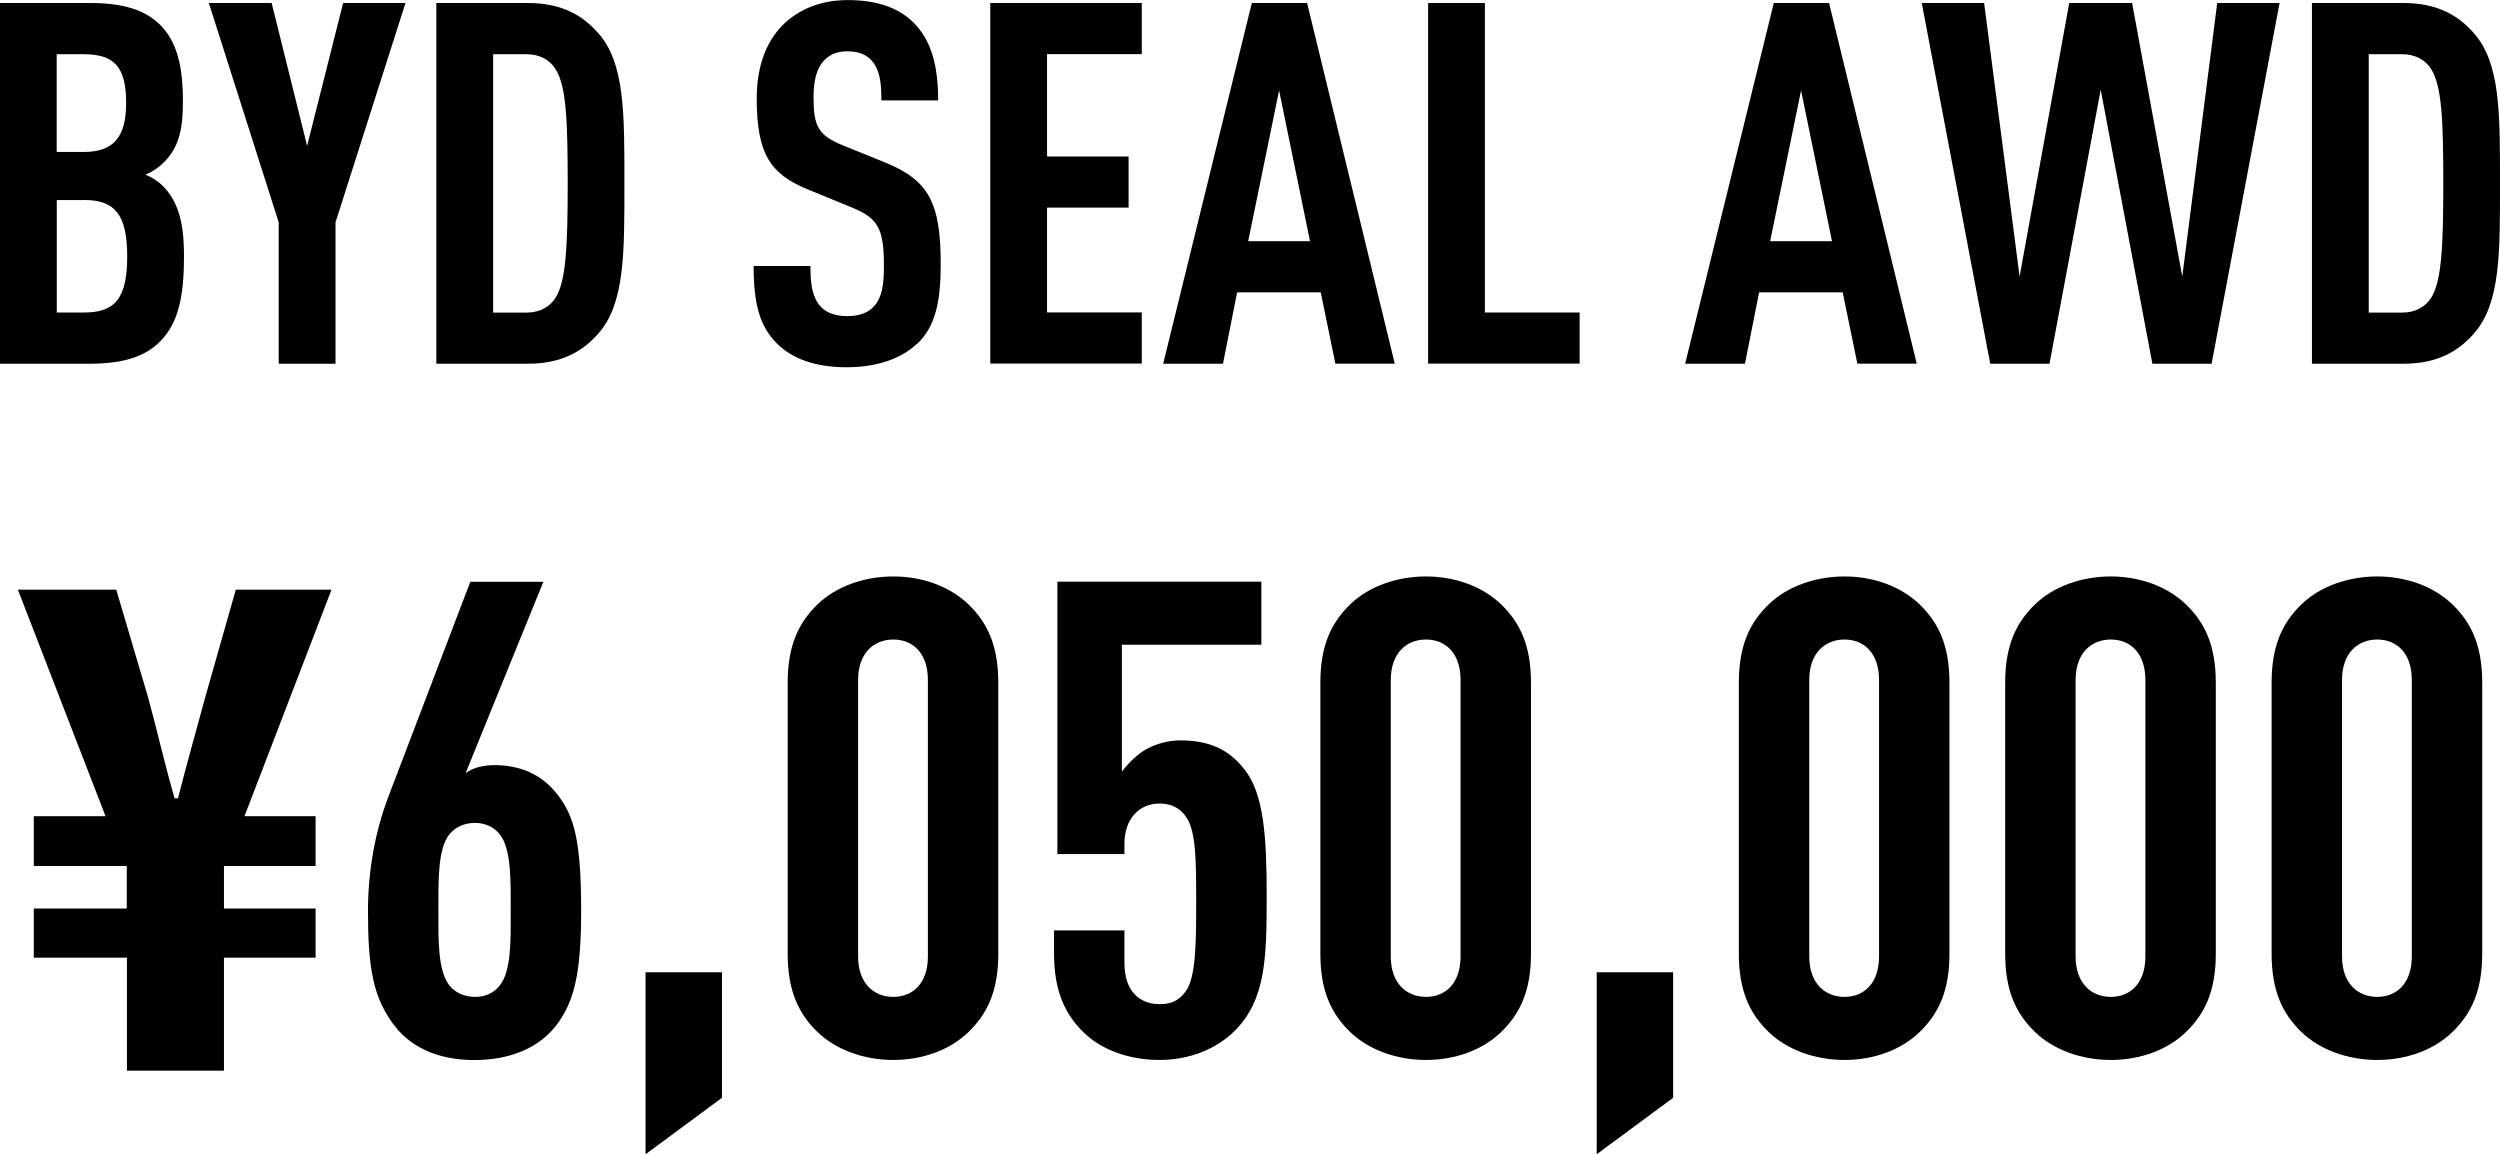
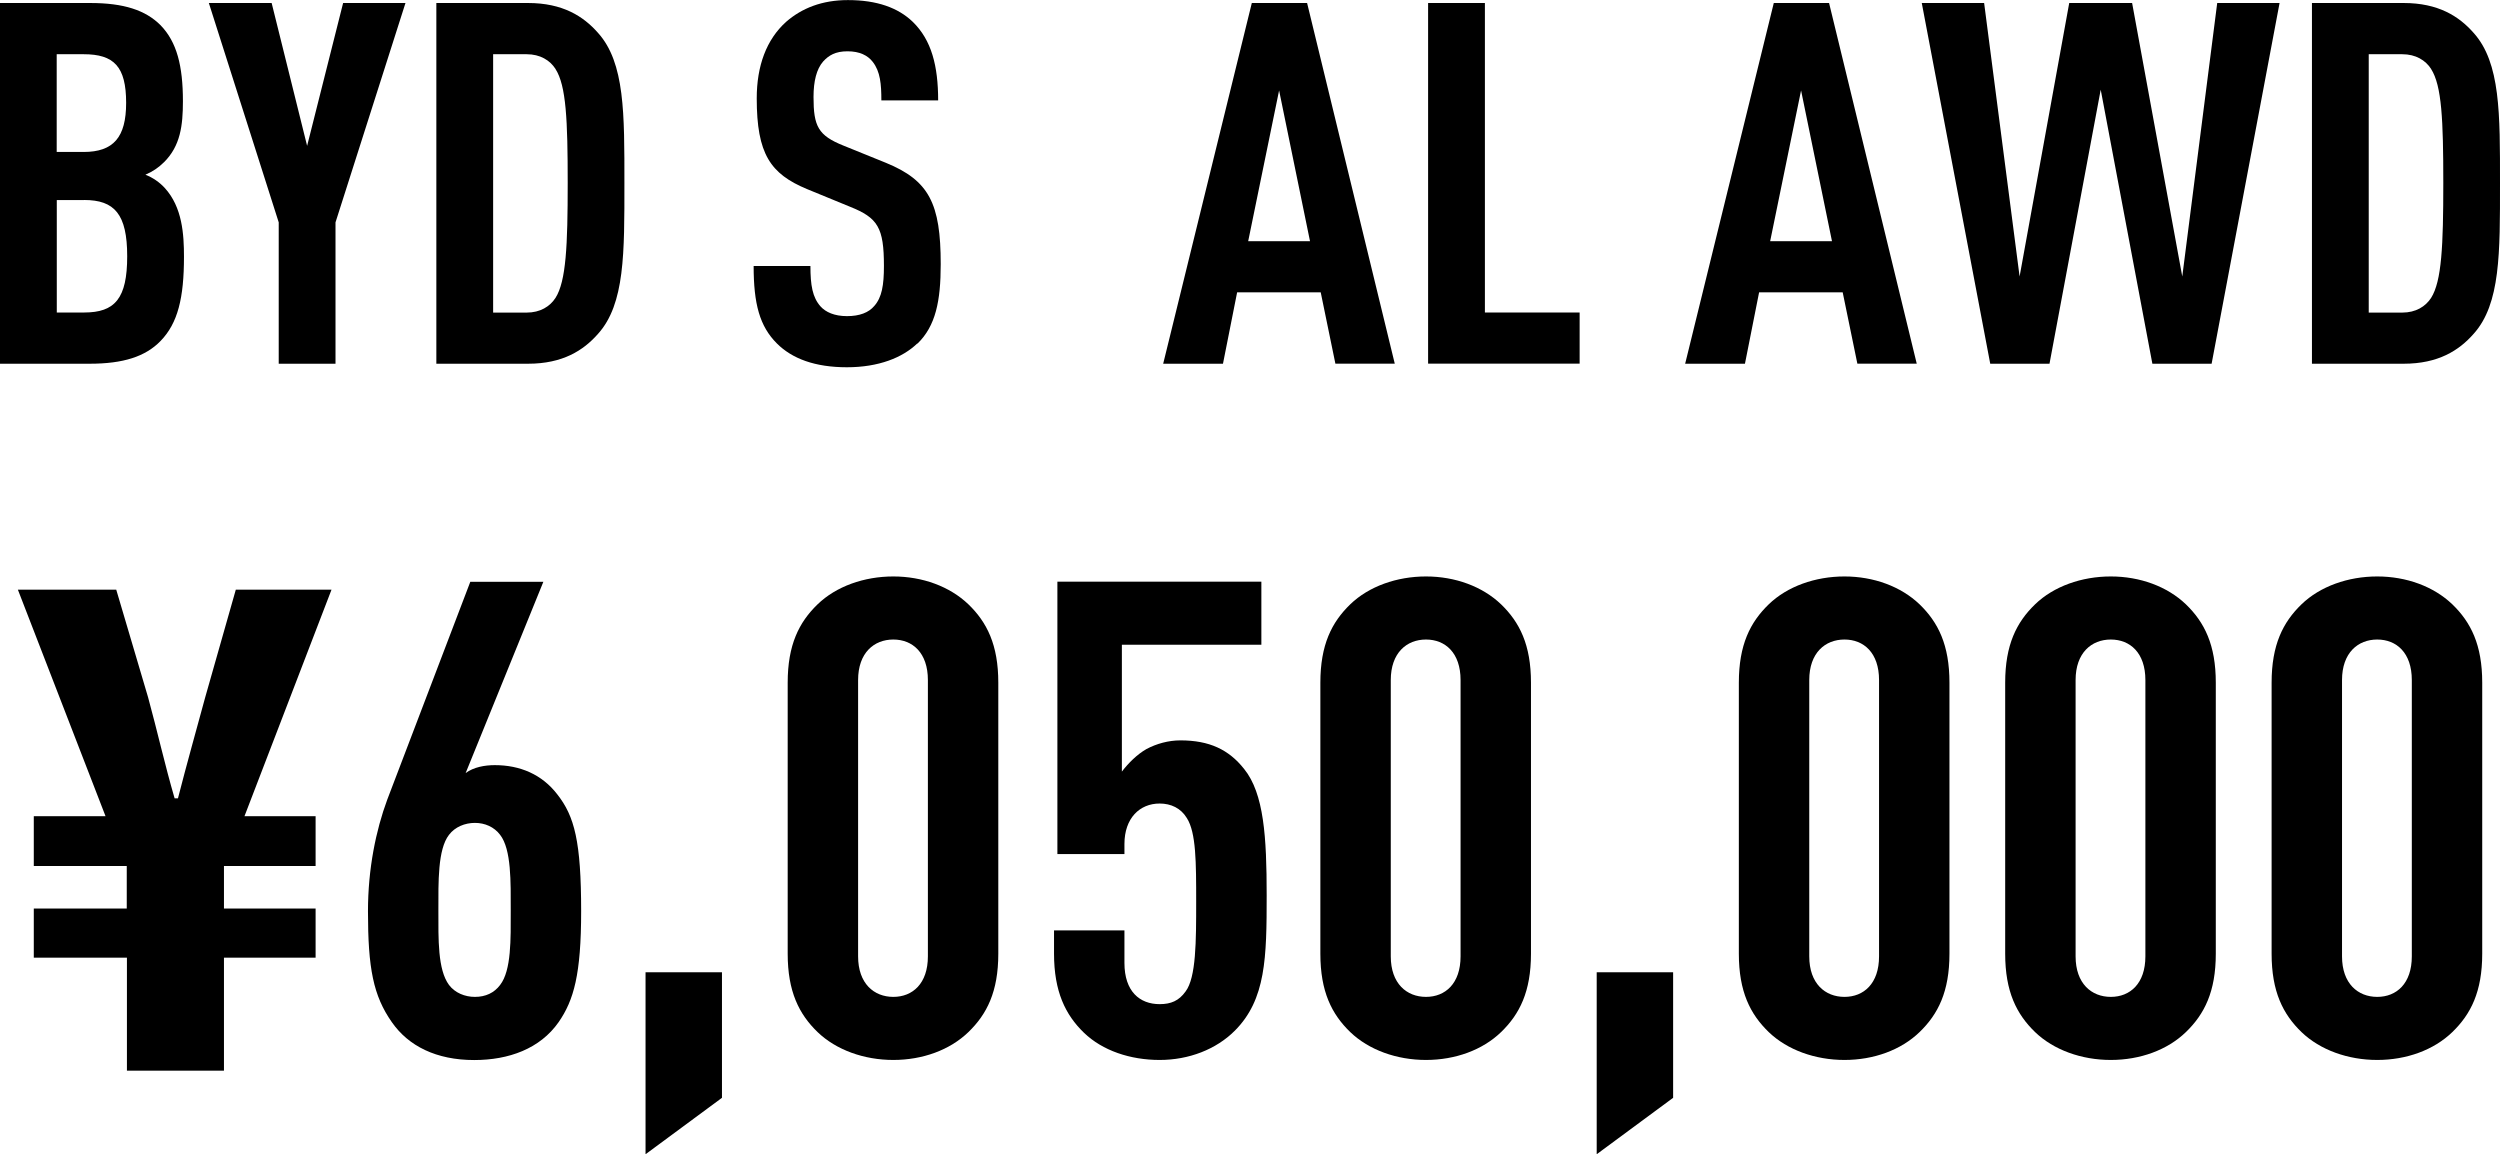
<svg xmlns="http://www.w3.org/2000/svg" id="_レイヤー_1" data-name="レイヤー 1" viewBox="0 0 282.63 130.5">
  <defs>
    <style>
      .cls-1 {
        stroke-width: 0px;
      }
    </style>
  </defs>
  <g>
    <path class="cls-1" d="m14.33,108.27H3.82v-5.56h10.51v-4.81H3.82v-5.63h8.11l-9.91-25.61h11.12l3.6,12.17c1.05,3.83,1.88,7.58,3,11.42h.38c.98-3.83,2.1-7.81,3.08-11.42l3.46-12.17h10.82l-9.84,25.61h8.04v5.63h-10.36v4.81h10.36v5.56h-10.36v12.77h-10.97v-12.77Z" />
    <path class="cls-1" d="m63.15,115.56c-2.1,3-5.63,4.28-9.54,4.28-4.28,0-7.43-1.58-9.31-4.28-2.1-3-2.7-6.08-2.7-12.54,0-4.81.9-9.16,2.18-12.62l9.39-24.63h8.26l-8.79,21.63c.9-.68,2.18-.9,3.3-.9,2.85,0,5.33,1.05,7.06,3.3,1.95,2.48,2.7,5.33,2.7,13.22,0,7.13-.83,10.06-2.55,12.54Zm-6.61-21.18c-.68-.9-1.73-1.35-2.85-1.35s-2.25.45-2.93,1.35c-1.28,1.65-1.2,5.33-1.2,8.56s-.08,6.68,1.2,8.41c.68.9,1.8,1.35,2.93,1.35,1.2,0,2.18-.45,2.85-1.35,1.28-1.65,1.2-5.18,1.2-8.41s.08-6.91-1.2-8.56Z" />
    <path class="cls-1" d="m72.98,130.5v-20.58h8.64v14.19l-8.64,6.38Z" />
    <path class="cls-1" d="m109.48,116.68c-2.1,2.03-5.18,3.15-8.49,3.15s-6.46-1.13-8.56-3.15c-2.1-2.03-3.38-4.58-3.38-8.86v-30.64c0-4.28,1.28-6.83,3.38-8.86,2.1-2.03,5.26-3.15,8.56-3.15s6.38,1.13,8.49,3.15c2.1,2.03,3.38,4.58,3.38,8.86v30.64c0,4.28-1.28,6.83-3.38,8.86Zm-4.58-39.8c0-3.08-1.73-4.58-3.91-4.58s-3.98,1.5-3.98,4.58v31.24c0,3.08,1.8,4.58,3.98,4.58s3.91-1.5,3.91-4.58v-31.24Z" />
    <path class="cls-1" d="m139.59,116.53c-2.1,2.1-5.18,3.3-8.49,3.3s-6.46-1.05-8.56-3.08c-2.1-2.03-3.38-4.66-3.38-8.94v-2.63h7.96v3.68c0,3.23,1.73,4.66,3.98,4.66,1.28,0,2.18-.38,2.93-1.43,1.2-1.58,1.2-5.71,1.2-10.14s0-7.81-1.05-9.46c-.68-1.13-1.8-1.65-3.08-1.65-2.25,0-3.98,1.65-3.98,4.58v1.13h-7.58v-30.79h23.06v7.13h-15.77v14.34c.75-.98,1.73-1.95,2.78-2.55,1.13-.6,2.48-.98,3.83-.98,3.3,0,5.48,1.05,7.21,3.23,2.25,2.78,2.55,7.74,2.55,14.27,0,7.06-.08,11.79-3.6,15.32Z" />
    <path class="cls-1" d="m169.7,116.68c-2.1,2.03-5.18,3.15-8.49,3.15s-6.46-1.13-8.56-3.15c-2.1-2.03-3.38-4.58-3.38-8.86v-30.64c0-4.28,1.28-6.83,3.38-8.86,2.1-2.03,5.26-3.15,8.56-3.15s6.38,1.13,8.49,3.15c2.1,2.03,3.38,4.58,3.38,8.86v30.64c0,4.28-1.28,6.83-3.38,8.86Zm-4.58-39.8c0-3.08-1.73-4.58-3.91-4.58s-3.98,1.5-3.98,4.58v31.24c0,3.08,1.8,4.58,3.98,4.58s3.91-1.5,3.91-4.58v-31.24Z" />
-     <path class="cls-1" d="m180.51,130.5v-20.58h8.64v14.19l-8.64,6.38Z" />
+     <path class="cls-1" d="m180.51,130.5v-20.58h8.64v14.19l-8.64,6.38" />
    <path class="cls-1" d="m217.01,116.68c-2.1,2.03-5.18,3.15-8.49,3.15s-6.46-1.13-8.56-3.15c-2.1-2.03-3.38-4.58-3.38-8.86v-30.64c0-4.28,1.28-6.83,3.38-8.86,2.1-2.03,5.26-3.15,8.56-3.15s6.38,1.13,8.49,3.15c2.1,2.03,3.38,4.58,3.38,8.86v30.64c0,4.28-1.28,6.83-3.38,8.86Zm-4.58-39.8c0-3.08-1.73-4.58-3.91-4.58s-3.98,1.5-3.98,4.58v31.24c0,3.08,1.8,4.58,3.98,4.58s3.91-1.5,3.91-4.58v-31.24Z" />
    <path class="cls-1" d="m247.12,116.68c-2.1,2.03-5.18,3.15-8.49,3.15s-6.46-1.13-8.56-3.15c-2.1-2.03-3.38-4.58-3.38-8.86v-30.64c0-4.28,1.28-6.83,3.38-8.86,2.1-2.03,5.26-3.15,8.56-3.15s6.38,1.13,8.49,3.15c2.1,2.03,3.38,4.58,3.38,8.86v30.64c0,4.28-1.28,6.83-3.38,8.86Zm-4.58-39.8c0-3.08-1.73-4.58-3.91-4.58s-3.98,1.5-3.98,4.58v31.24c0,3.08,1.8,4.58,3.98,4.58s3.91-1.5,3.91-4.58v-31.24Z" />
    <path class="cls-1" d="m277.24,116.68c-2.1,2.03-5.18,3.15-8.49,3.15s-6.46-1.13-8.56-3.15c-2.1-2.03-3.38-4.58-3.38-8.86v-30.64c0-4.28,1.28-6.83,3.38-8.86,2.1-2.03,5.26-3.15,8.56-3.15s6.38,1.13,8.49,3.15c2.1,2.03,3.38,4.58,3.38,8.86v30.64c0,4.28-1.28,6.83-3.38,8.86Zm-4.58-39.8c0-3.08-1.73-4.58-3.91-4.58s-3.98,1.5-3.98,4.58v31.24c0,3.08,1.8,4.58,3.98,4.58s3.91-1.5,3.91-4.58v-31.24Z" />
  </g>
  <g>
    <path class="cls-1" d="m18.16,38.54c-1.72,1.78-4.24,2.58-8.02,2.58H0V.34h10.2c3.78,0,6.25.8,7.96,2.52,1.83,1.89,2.52,4.58,2.52,8.59,0,2.75-.29,5.04-2.12,6.87-.63.63-1.32,1.09-2.12,1.43.86.34,1.6.86,2.18,1.49,2,2.18,2.18,5.27,2.18,7.79,0,4.64-.69,7.5-2.64,9.51ZM9.45,6.13h-3.04v11.05h3.04c3.38,0,4.81-1.66,4.81-5.55,0-4.12-1.38-5.5-4.81-5.5Zm.06,16.49h-3.09v12.71h3.09c3.5,0,4.87-1.6,4.87-6.36s-1.43-6.36-4.87-6.36Z" />
    <path class="cls-1" d="m37.93,25.14v15.98h-6.42v-15.98L23.61.34h7.1l4.01,16.15L38.79.34h7.05l-7.91,24.8Z" />
    <path class="cls-1" d="m67.61,37.74c-1.66,1.89-4.01,3.38-7.91,3.38h-10.37V.34h10.37c3.9,0,6.25,1.49,7.91,3.38,3.04,3.38,2.98,9.16,2.98,17.01s.06,13.63-2.98,17.01Zm-4.81-29.95c-.63-.97-1.72-1.66-3.27-1.66h-3.78v29.21h3.78c1.55,0,2.64-.69,3.27-1.66,1.2-1.89,1.38-5.9,1.38-13s-.17-11-1.38-12.88Z" />
    <path class="cls-1" d="m103.7,38.83c-1.66,1.6-4.36,2.69-7.96,2.69s-6.19-.97-7.91-2.69c-1.95-1.95-2.63-4.47-2.63-8.76h6.42c0,2.18.23,3.55,1.15,4.58.57.63,1.55,1.09,2.98,1.09s2.46-.4,3.09-1.15c.86-.97,1.09-2.35,1.09-4.52,0-4.35-.69-5.44-3.84-6.7l-4.87-2c-4.12-1.72-5.67-3.95-5.67-10.25,0-3.67,1.09-6.64,3.32-8.65,1.78-1.55,4.07-2.46,6.99-2.46,3.27,0,5.67.86,7.33,2.46,2.12,2.06,2.87,4.98,2.87,8.88h-6.42c0-1.83-.12-3.26-.97-4.35-.57-.74-1.49-1.2-2.86-1.2s-2.12.46-2.75,1.15c-.75.86-1.09,2.23-1.09,4.01,0,3.32.52,4.35,3.38,5.5l4.81,1.95c4.87,2,6.19,4.58,6.19,11.45,0,4.18-.57,6.99-2.63,8.99Z" />
-     <path class="cls-1" d="m111.95,41.12V.34h17.13v5.78h-10.71v11.57h9.22v5.78h-9.22v11.85h10.71v5.78h-17.13Z" />
    <path class="cls-1" d="m150.97,41.12l-1.66-8.07h-9.45l-1.6,8.07h-6.76L141.52.34h6.25l9.91,40.77h-6.7Zm-6.36-30.92l-3.5,17.07h6.99l-3.5-17.07Z" />
    <path class="cls-1" d="m161.45,41.12V.34h6.42v34.99h10.71v5.78h-17.13Z" />
    <path class="cls-1" d="m209.98,41.12l-1.66-8.07h-9.45l-1.6,8.07h-6.76L200.53.34h6.25l9.91,40.77h-6.7Zm-6.36-30.92l-3.5,17.07h6.99l-3.5-17.07Z" />
    <path class="cls-1" d="m250.03,41.12h-6.7l-5.84-30.98-5.79,30.98h-6.7L217.26.34h7.05l4.01,30.92L233.93.34h7.11l5.67,30.92,3.95-30.92h7.05l-7.68,40.77Z" />
    <path class="cls-1" d="m279.65,37.74c-1.66,1.89-4.01,3.38-7.91,3.38h-10.37V.34h10.37c3.9,0,6.25,1.49,7.91,3.38,3.04,3.38,2.98,9.16,2.98,17.01s.06,13.63-2.98,17.01Zm-4.81-29.95c-.63-.97-1.72-1.66-3.27-1.66h-3.78v29.21h3.78c1.55,0,2.64-.69,3.27-1.66,1.2-1.89,1.38-5.9,1.38-13s-.17-11-1.38-12.88Z" />
  </g>
</svg>